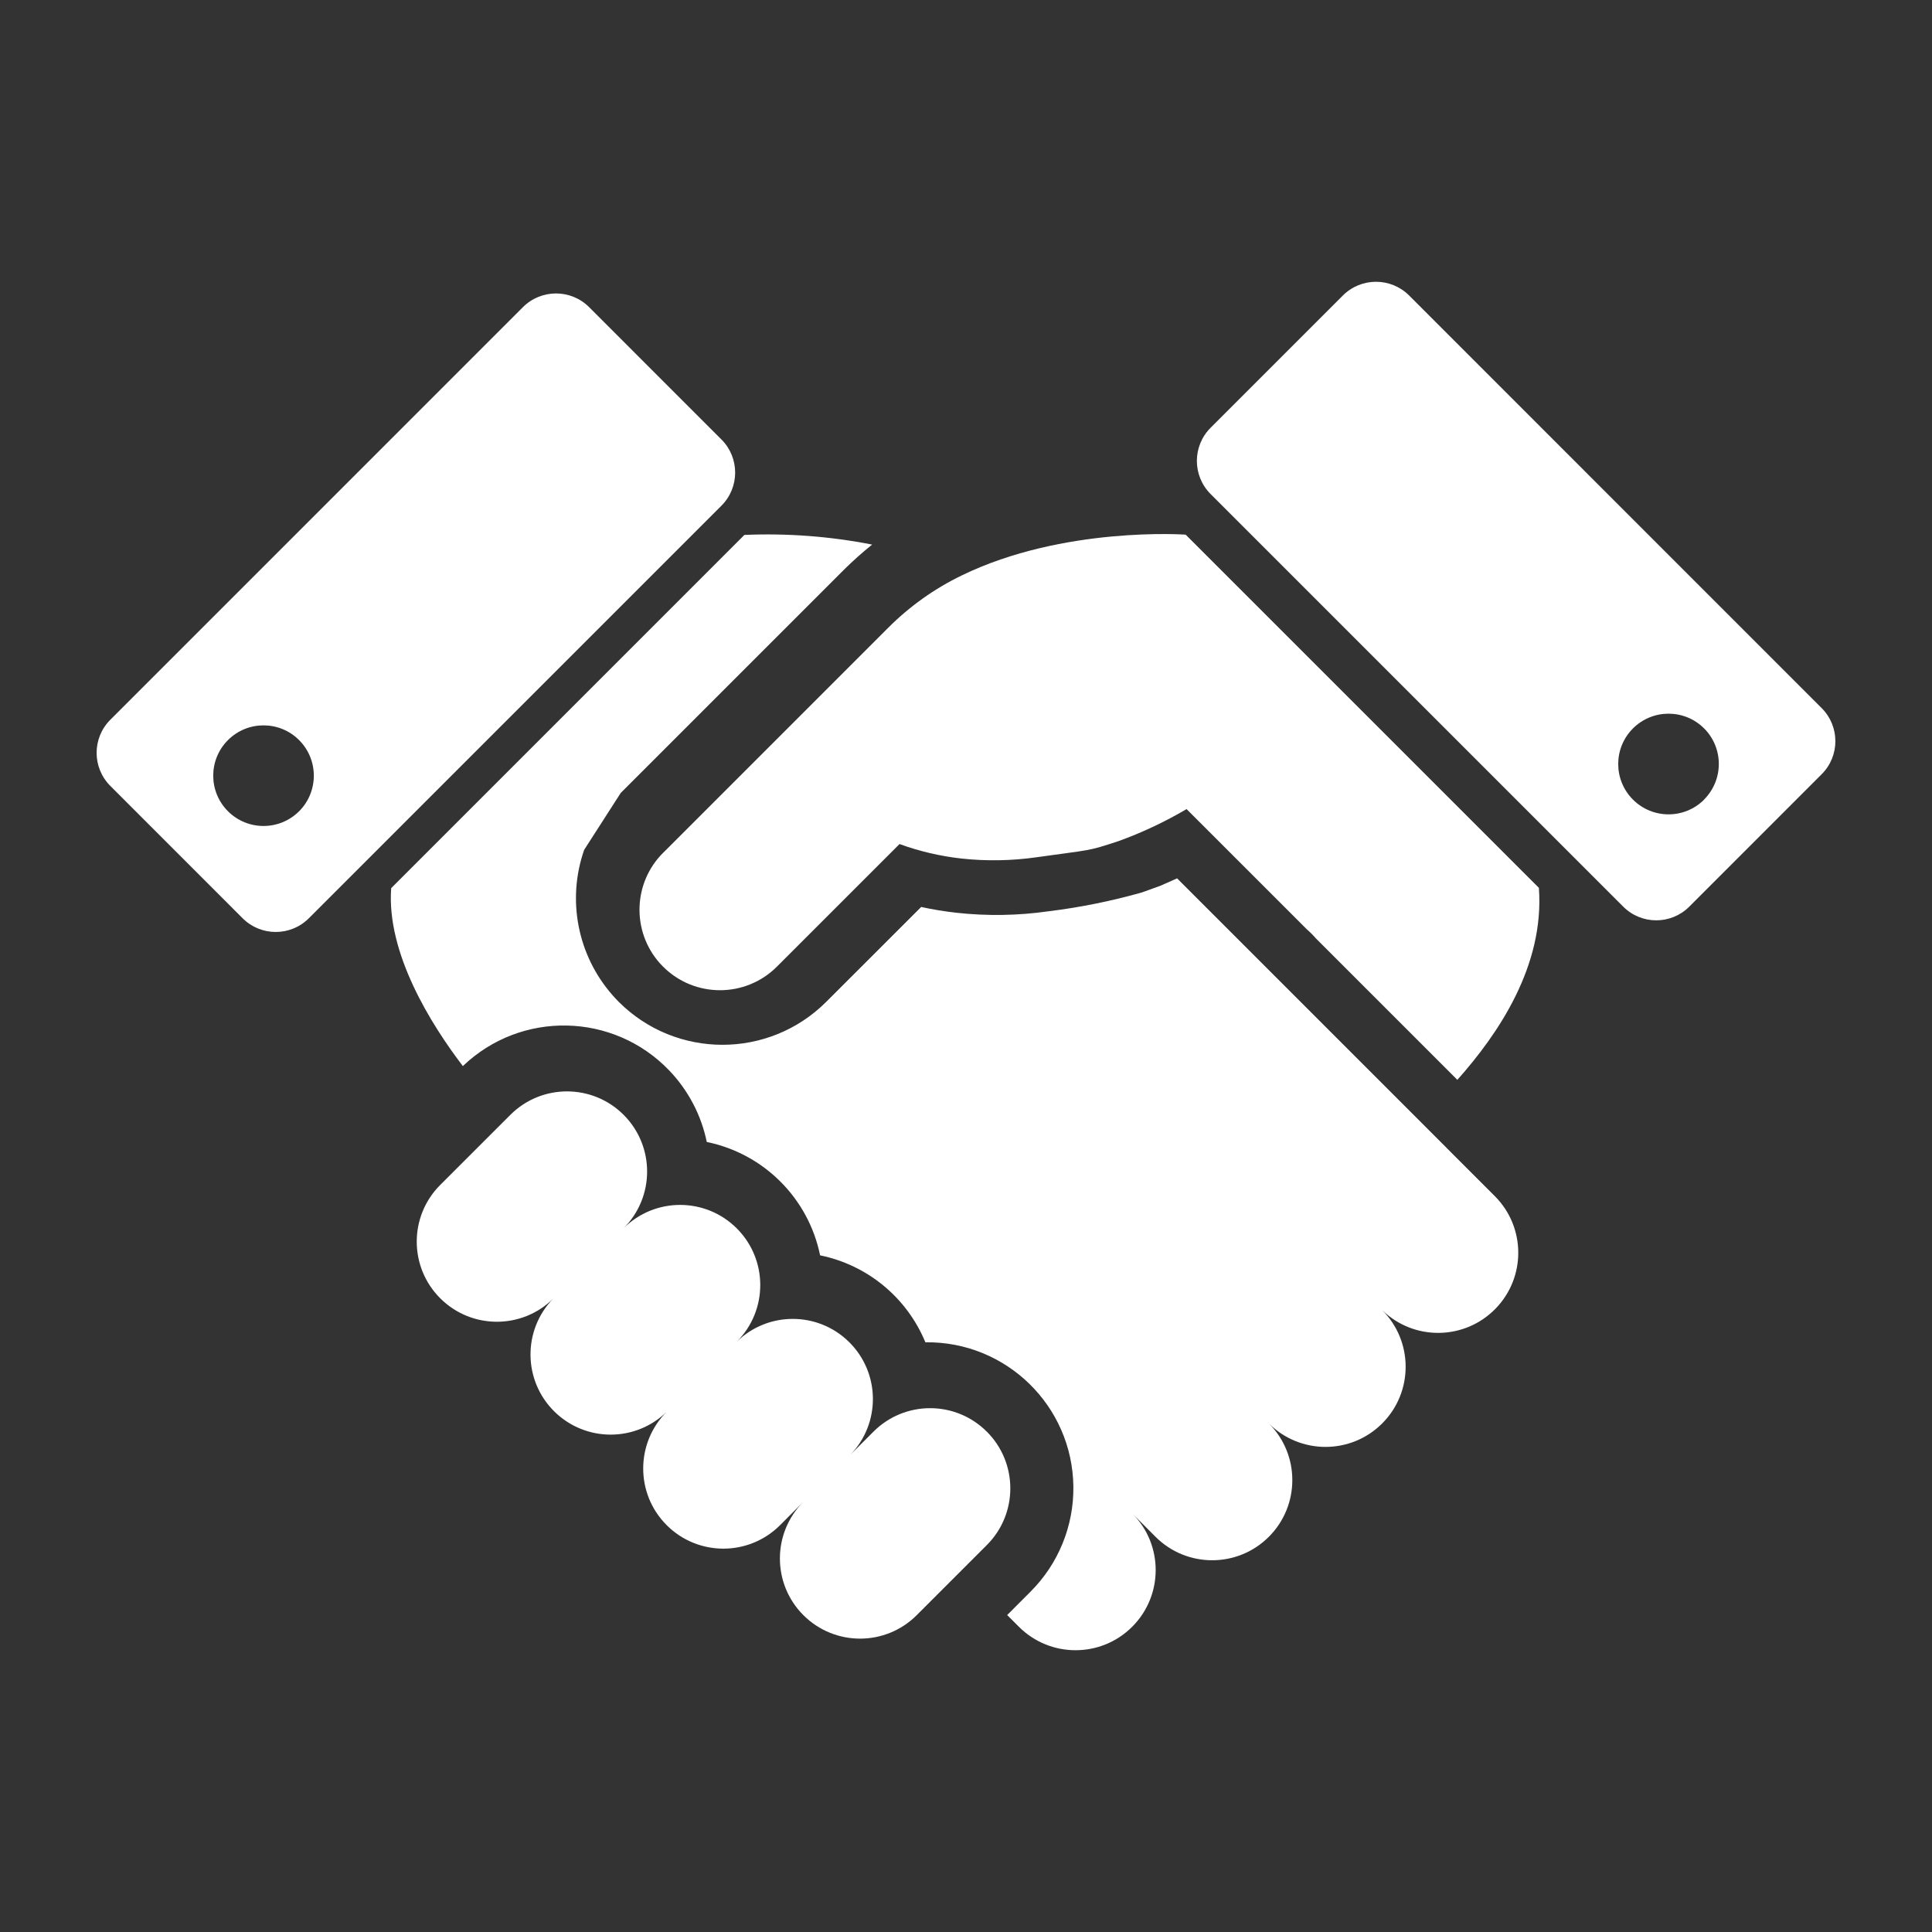
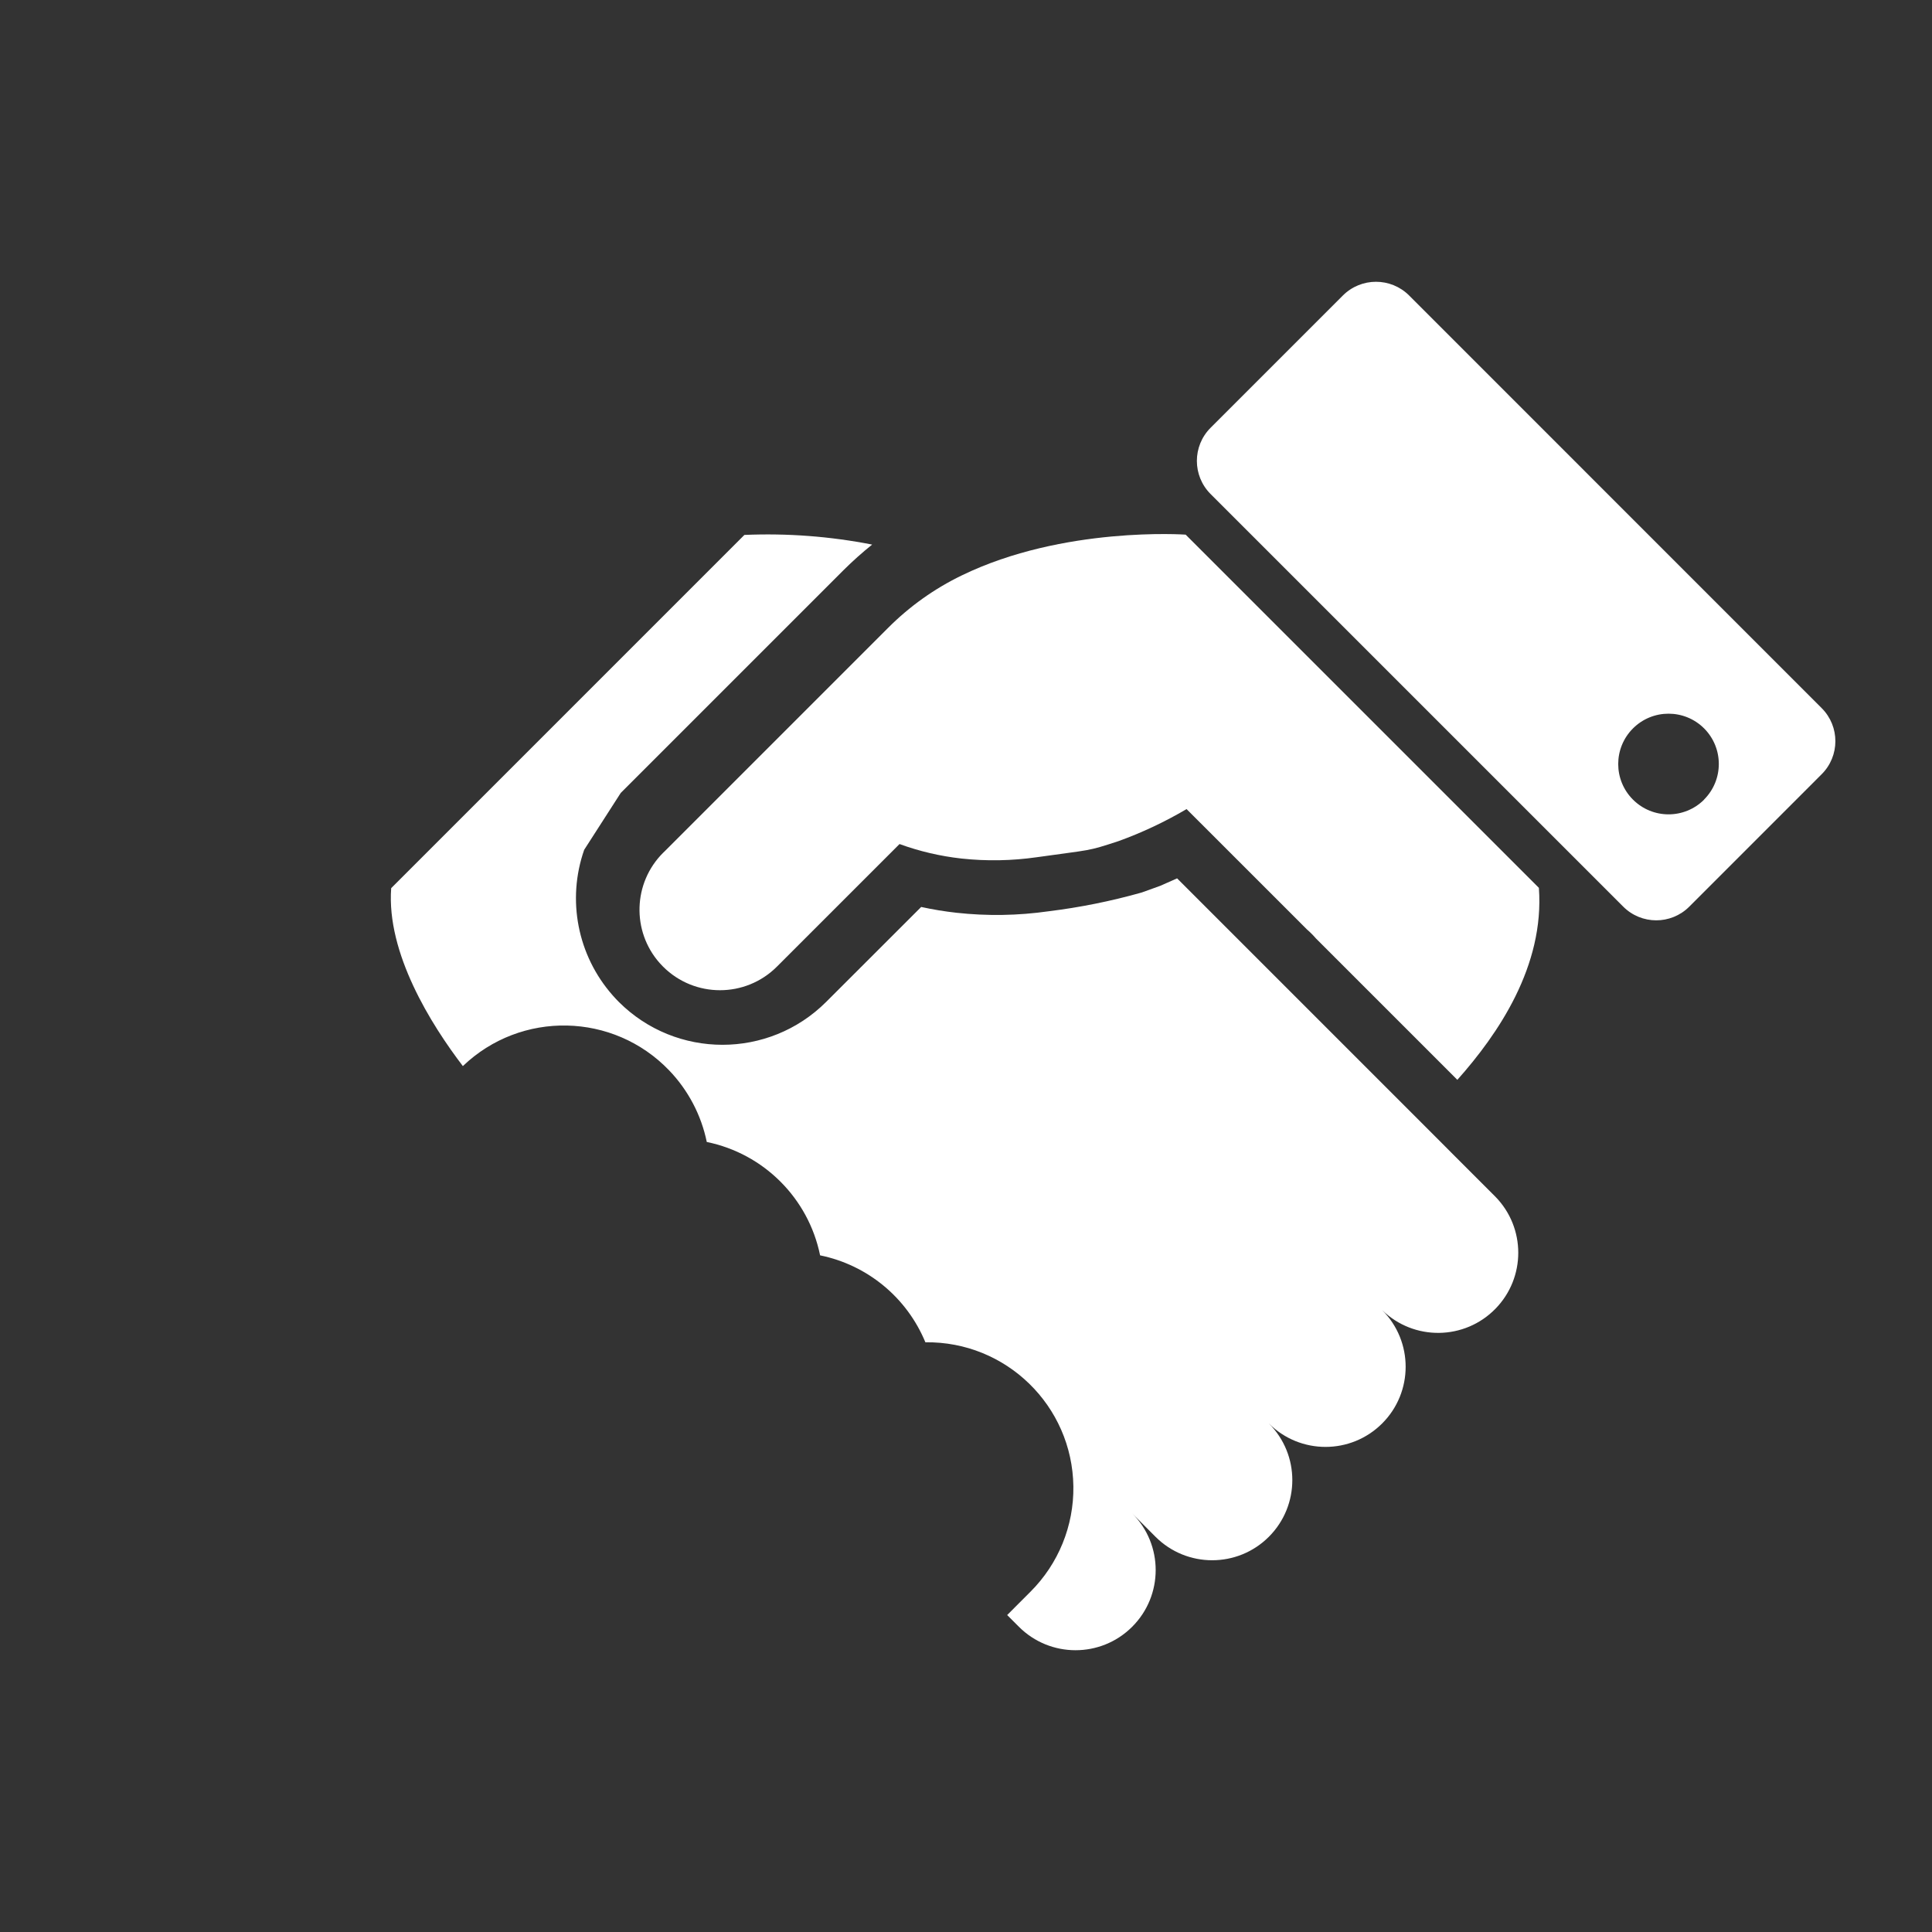
<svg xmlns="http://www.w3.org/2000/svg" id="_握手のアイコン" data-name="握手のアイコン" version="1.1" viewBox="0 0 120 120">
  <rect x="0" y="0" width="120" height="120" fill="#333333" stroke="none" />
  <defs>
    <style>
      .st0 {
        fill: none;
      }

      .st1 {
        fill: #fff;
      }
    </style>
  </defs>
  <g>
    <path id="_パス_127" data-name="パス_127" class="st1" d="M59.731,35.743c-1.7.823-3.249,1.928-4.581,3.267l-13.847,13.847h0c-.039.04-.079.072-.118.113-1.865,1.865-1.961,4.859-.218,6.839.069.079.142.157.218.231,1.952,1.952,5.118,1.952,7.07,0l7.616-7.615c1.241.452,2.532.754,3.845.9,1.559.169,3.133.141,4.685-.082,3.438-.487,3.078-.345,5.073-1,1.467-.531,2.881-1.197,4.225-1.99l1.353,1.352c.149.145,3.6,3.6,5.359,5.358.312.313.576.571.754.755.204.176.395.367.571.571l8.782,8.782c2.531-2.84,5.422-7.07,5.065-11.926l-21.94-21.938s-7.595-.539-13.912,2.536Z" />
-     <path id="_パス_128" data-name="パス_128" class="st1" d="M61.293,88.924c-1.943-1.945-5.094-1.946-7.039-.003-.001.001-.002.002-.003.003l-1.445,1.445c1.918-1.969,1.876-5.12-.093-7.038-1.934-1.884-5.019-1.882-6.95.005,1.944-1.944,1.944-5.095,0-7.039s-5.095-1.944-7.039,0h0c1.95-1.937,1.961-5.088.024-7.039-1.937-1.95-5.088-1.961-7.038-.024-.008.008-.016.016-.025.025l-4.353,4.351c-1.938,1.949-1.929,5.101.021,7.039,1.941,1.929,5.075,1.93,7.016.001-1.922,1.966-1.886,5.118.08,7.039,1.935,1.891,5.025,1.891,6.96,0-1.945,1.945-1.945,5.098,0,7.042,1.945,1.945,5.098,1.945,7.042,0l1.447-1.449c-1.943,1.945-1.942,5.097.003,7.04s5.097,1.942,7.04-.003h0l4.354-4.354c1.944-1.945,1.944-5.098-.002-7.043,0,0,0,0,0,0Z" />
    <path id="_パス_129" data-name="パス_129" class="st1" d="M113.147,43.982l-25.624-25.629c-1.137-1.135-2.978-1.135-4.114,0l-8.218,8.218c-1.135,1.136-1.135,2.977,0,4.113l25.626,25.625c1.13,1.135,2.966,1.14,4.101.01.003-.003.007-.007.01-.01l8.218-8.22c1.134-1.131,1.137-2.967.007-4.101-.002-.002-.004-.004-.006-.006ZM105.847,49.665c-1.221,1.221-3.2,1.221-4.421,0s-1.221-3.2,0-4.421,3.2-1.221,4.421,0c0,0,0,0,0,0,1.217,1.221,1.215,3.198-.004,4.417l.004.003Z" />
-     <path id="_パス_130" data-name="パス_130" class="st1" d="M44.809,27.296l-8.217-8.218c-1.136-1.135-2.977-1.135-4.113,0L6.853,44.705c-1.135,1.134-1.136,2.973-.002,4.108,0,0,.001.001.002.002l8.218,8.221c1.136,1.134,2.975,1.134,4.111,0l25.627-25.626c1.136-1.134,1.138-2.974.004-4.11-.001-.001-.003-.003-.004-.004ZM18.578,50.388c-1.221,1.22-3.199,1.22-4.419,0s-1.22-3.199,0-4.419c1.22-1.22,3.199-1.22,4.419,0,1.219,1.221,1.219,3.199,0,4.42Z" />
    <path id="_パス_131" data-name="パス_131" class="st1" d="M90.127,71.574l-1.589-1.592-15.426-15.426-1.039.461-1.131.408-.082.025c-1.878.528-3.794.913-5.73,1.151-1.897.271-3.82.302-5.724.092-.736-.082-1.467-.202-2.19-.36l-5.905,5.9c-3.558,3.548-9.316,3.548-12.874,0-.124-.126-.244-.253-.355-.379l-.037-.042c-2.174-2.471-2.847-5.923-1.76-9.03l2.271-3.533h0l13.845-13.844c.561-.558,1.152-1.085,1.769-1.58-2.612-.512-5.275-.713-7.934-.6l-21.939,21.94c-.3,4.04,2.479,8.467,4.452,11.052,3.614-3.464,9.351-3.343,12.816.27,1.181,1.232,1.99,2.772,2.334,4.443,3.544.727,6.314,3.497,7.039,7.042,2.942.601,5.393,2.625,6.539,5.4,5.009-.067,9.125,3.939,9.192,8.949.033,2.451-.928,4.811-2.663,6.542l-1.449,1.451.726.726c1.944,1.944,5.096,1.945,7.04,0,1.944-1.944,1.945-5.096,0-7.04l1.448,1.453c1.945,1.944,5.097,1.943,7.04-.001s1.943-5.097-.001-7.04c1.944,1.944,5.095,1.944,7.039,0s1.944-5.095,0-7.039c1.967,1.92,5.118,1.881,7.038-.086,1.886-1.933,1.887-5.017,0-6.951l-2.762-2.762Z" />
  </g>
  <rect class="st0" width="120" height="120" />
</svg>